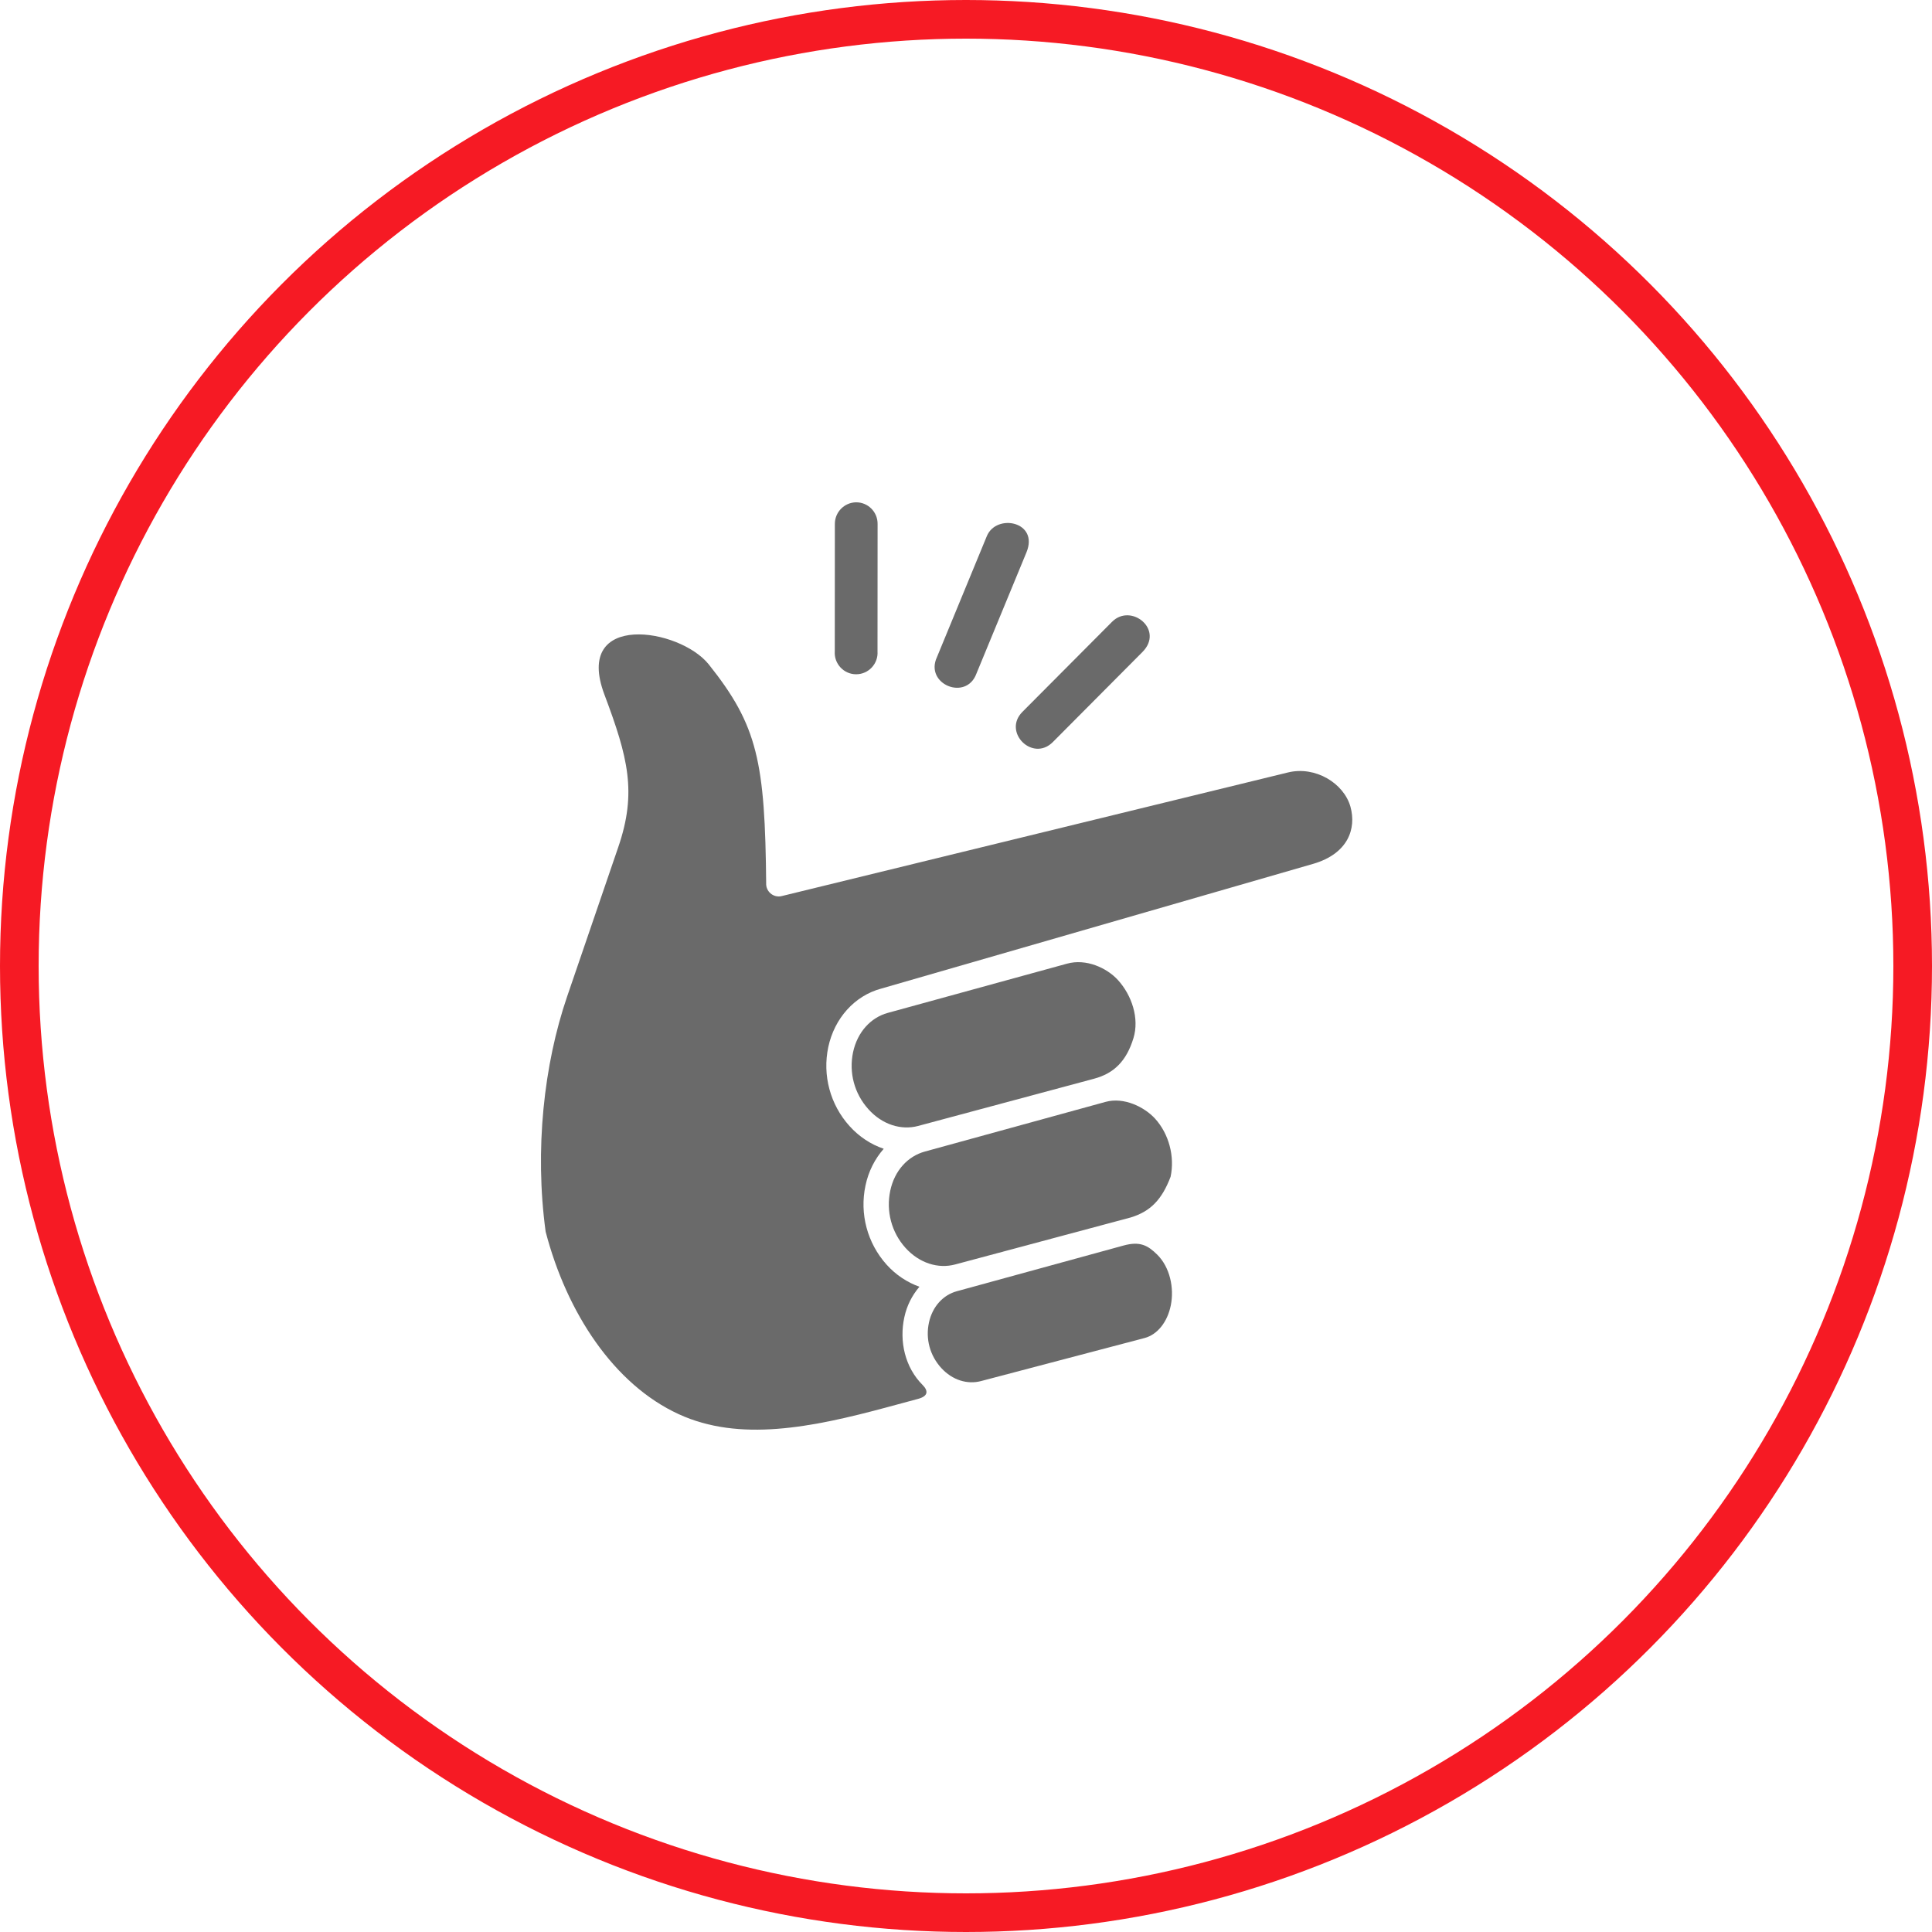
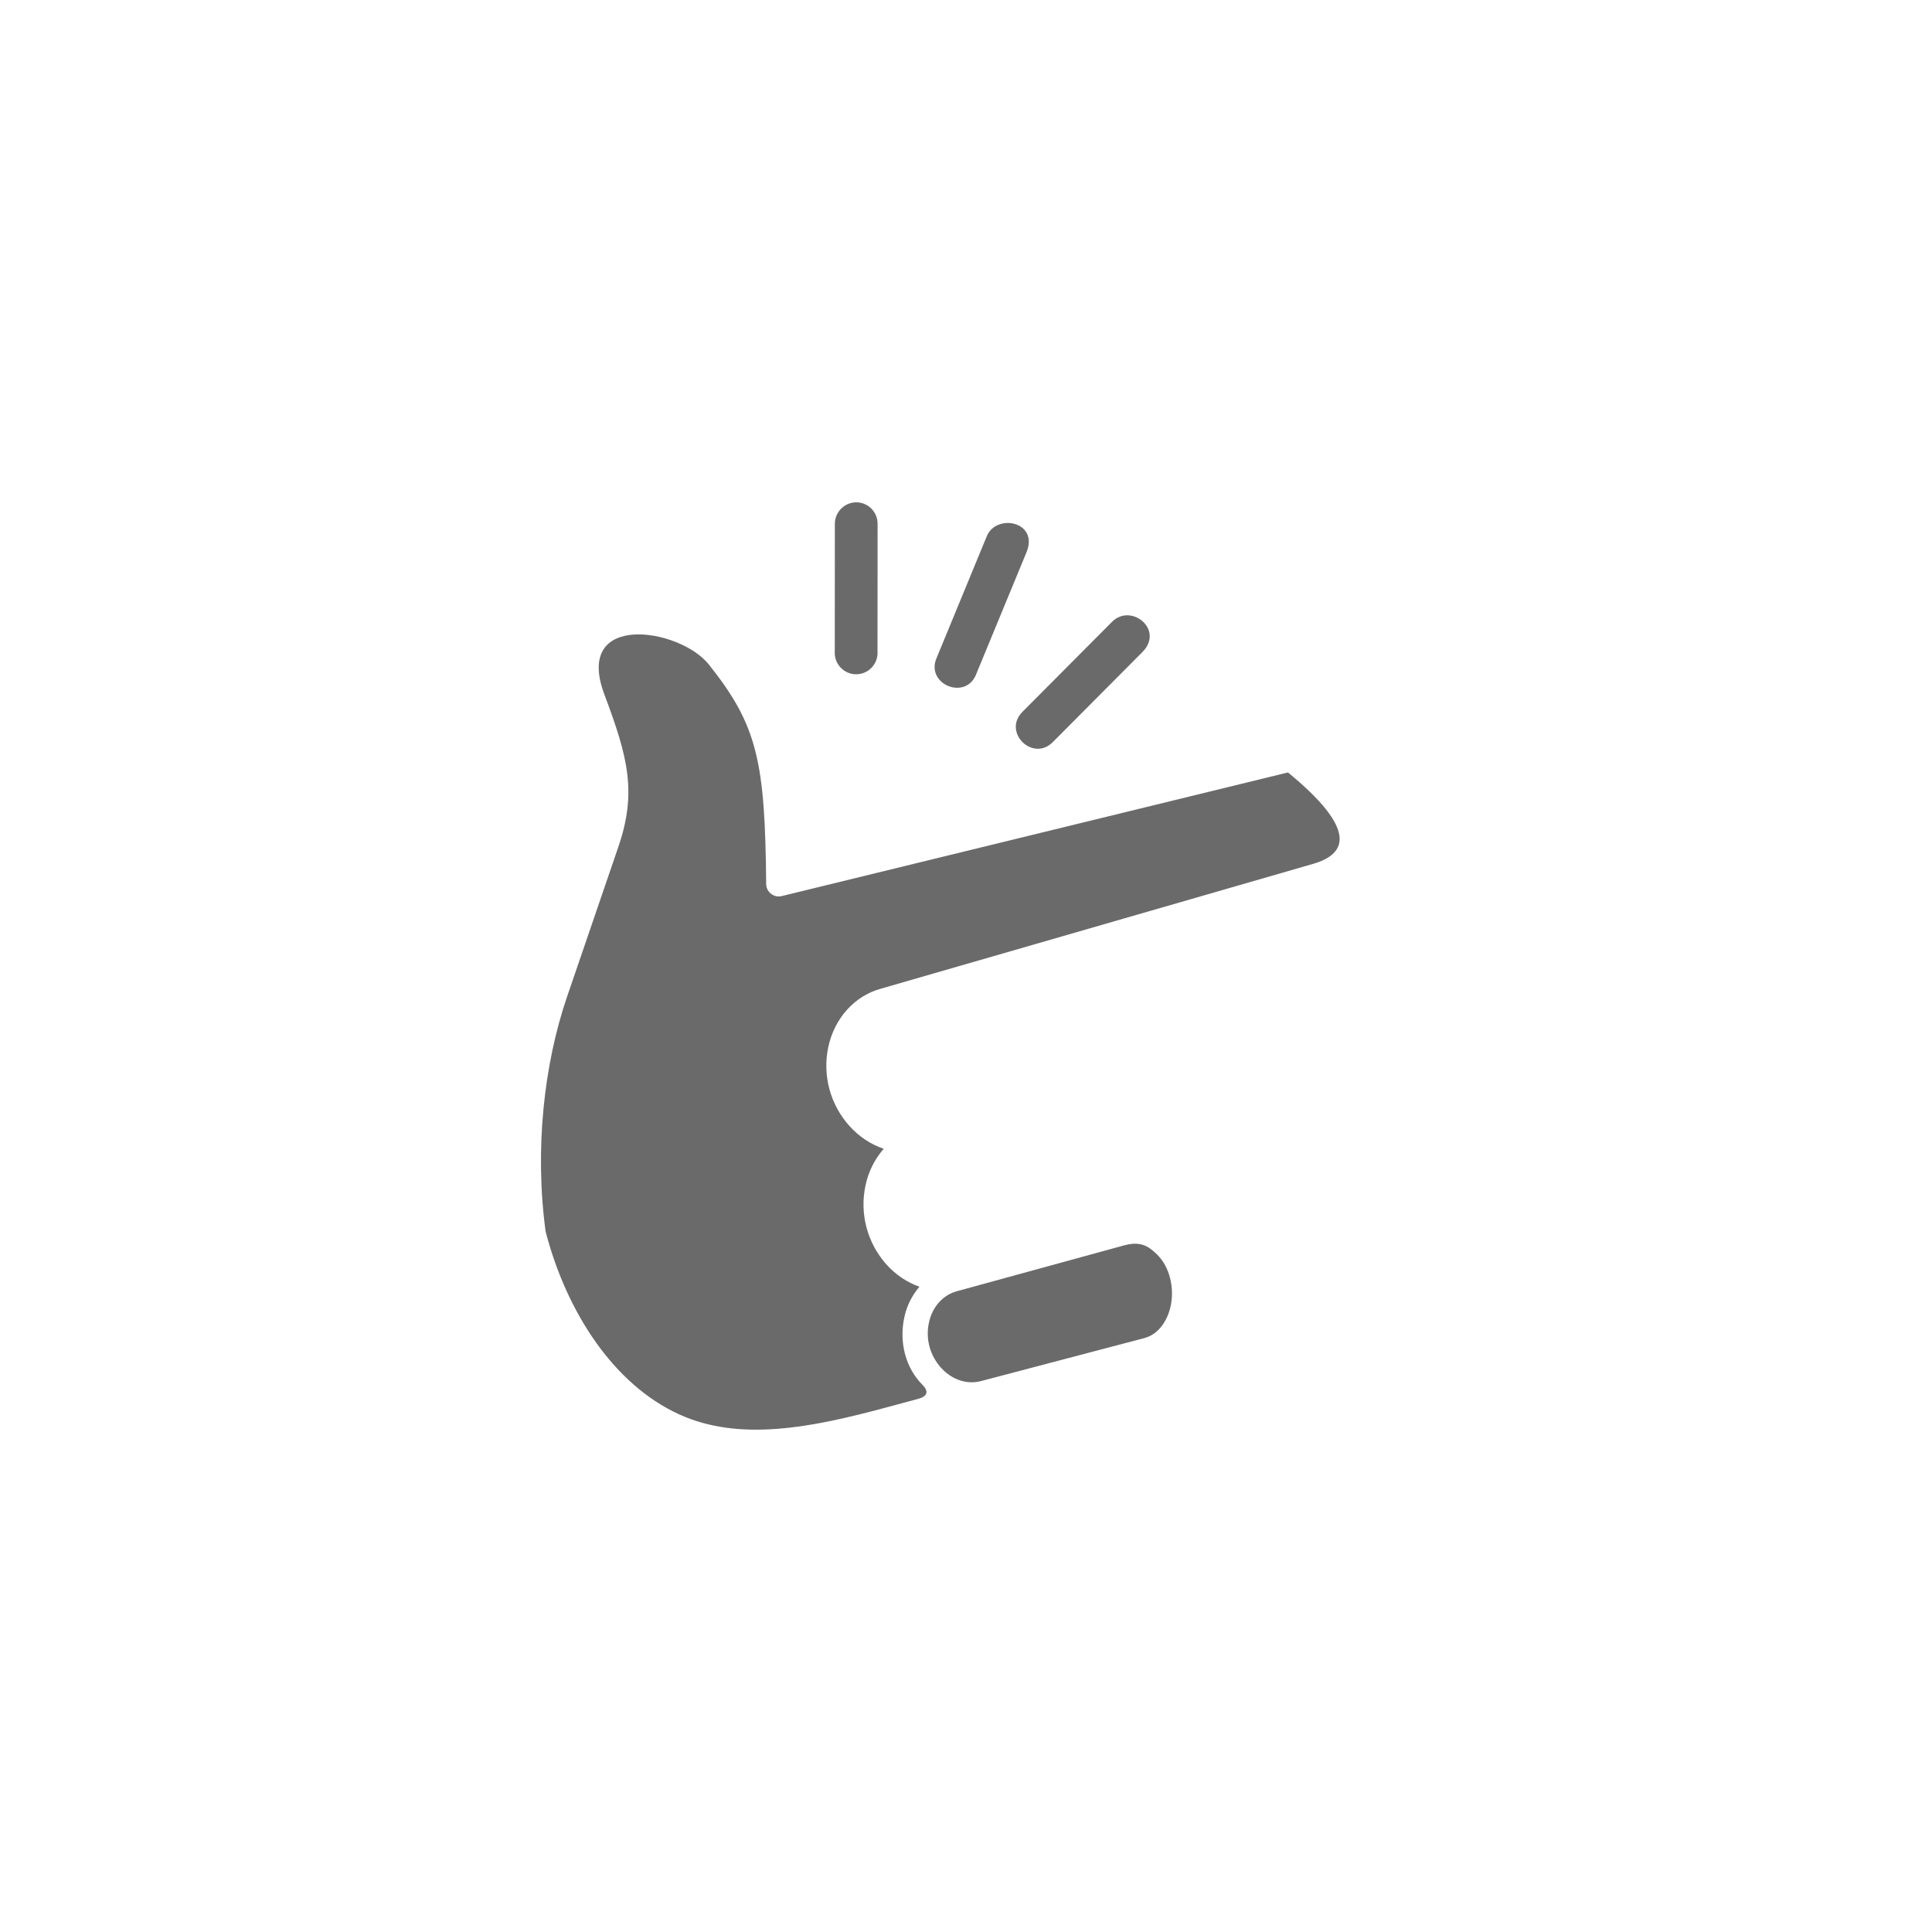
<svg xmlns="http://www.w3.org/2000/svg" width="50" height="50" viewBox="0 0 50 50" fill="none">
-   <circle cx="25" cy="25" r="24.5" stroke="#F61A24" />
  <path d="M25.539 13.875L24.248 17.007C23.922 17.706 25.007 18.155 25.271 17.43L26.564 14.297C26.896 13.496 25.786 13.278 25.539 13.875Z" fill="#6A6A6A" />
  <path d="M22.152 13C21.847 13.006 21.602 13.258 21.606 13.565L21.604 16.857C21.582 17.178 21.837 17.45 22.157 17.45C22.477 17.45 22.732 17.178 22.71 16.857L22.712 13.565C22.718 13.252 22.464 12.996 22.152 13Z" fill="#6A6A6A" />
  <path d="M28.779 16.093L26.461 18.422C25.939 18.946 26.725 19.728 27.247 19.205L29.565 16.875C30.14 16.298 29.273 15.596 28.779 16.093Z" fill="#6A6A6A" />
-   <path d="M18.343 17.195C19.61 18.783 19.8 19.713 19.829 22.901C19.847 23.105 20.045 23.243 20.241 23.188L33.333 19.991C34.041 19.818 34.779 20.269 34.95 20.879C35.107 21.447 34.888 22.093 33.986 22.356L22.805 25.585C22.112 25.771 21.594 26.358 21.436 27.097C21.281 27.828 21.485 28.588 21.986 29.143C22.234 29.418 22.541 29.62 22.871 29.73C22.642 29.991 22.475 30.316 22.399 30.681C22.242 31.412 22.446 32.175 22.947 32.731C23.186 32.996 23.479 33.188 23.795 33.301C23.607 33.52 23.469 33.788 23.405 34.087C23.267 34.714 23.422 35.389 23.877 35.843C24.024 35.991 24.028 36.131 23.759 36.203L22.962 36.418C21 36.948 19.136 37.321 17.566 36.599C15.89 35.83 14.668 33.976 14.121 31.875C13.833 29.755 14.075 27.549 14.677 25.79L16.001 21.922C16.486 20.507 16.255 19.606 15.642 17.975C14.833 15.823 17.583 16.246 18.343 17.195Z" fill="#6A6A6A" />
-   <path d="M28.931 25.362C29.292 25.758 29.491 26.358 29.333 26.869C29.152 27.461 28.829 27.779 28.315 27.917L23.759 29.14C23.32 29.256 22.831 29.105 22.474 28.706C22.111 28.303 21.966 27.762 22.077 27.232C22.19 26.707 22.536 26.335 22.974 26.214L27.616 24.939C28.11 24.803 28.643 25.048 28.931 25.362Z" fill="#6A6A6A" />
-   <path d="M29.892 28.949C30.253 29.346 30.406 29.93 30.295 30.454C30.072 31.042 29.775 31.353 29.262 31.508L24.72 32.724C24.281 32.842 23.794 32.692 23.434 32.295C23.072 31.893 22.928 31.345 23.04 30.815C23.151 30.291 23.497 29.922 23.935 29.802L28.61 28.517C29.088 28.384 29.619 28.651 29.892 28.949Z" fill="#6A6A6A" />
+   <path d="M18.343 17.195C19.61 18.783 19.8 19.713 19.829 22.901C19.847 23.105 20.045 23.243 20.241 23.188L33.333 19.991C35.107 21.447 34.888 22.093 33.986 22.356L22.805 25.585C22.112 25.771 21.594 26.358 21.436 27.097C21.281 27.828 21.485 28.588 21.986 29.143C22.234 29.418 22.541 29.62 22.871 29.73C22.642 29.991 22.475 30.316 22.399 30.681C22.242 31.412 22.446 32.175 22.947 32.731C23.186 32.996 23.479 33.188 23.795 33.301C23.607 33.52 23.469 33.788 23.405 34.087C23.267 34.714 23.422 35.389 23.877 35.843C24.024 35.991 24.028 36.131 23.759 36.203L22.962 36.418C21 36.948 19.136 37.321 17.566 36.599C15.89 35.83 14.668 33.976 14.121 31.875C13.833 29.755 14.075 27.549 14.677 25.79L16.001 21.922C16.486 20.507 16.255 19.606 15.642 17.975C14.833 15.823 17.583 16.246 18.343 17.195Z" fill="#6A6A6A" />
  <path d="M29.948 32.469C30.277 32.795 30.392 33.33 30.3 33.784C30.213 34.21 29.959 34.538 29.621 34.628C28.21 34.999 25.389 35.742 25.389 35.742C25.036 35.835 24.65 35.72 24.36 35.404C24.067 35.083 23.948 34.65 24.042 34.224C24.133 33.807 24.414 33.51 24.766 33.416L29.077 32.234C29.501 32.118 29.705 32.229 29.948 32.469Z" fill="#6A6A6A" />
</svg>